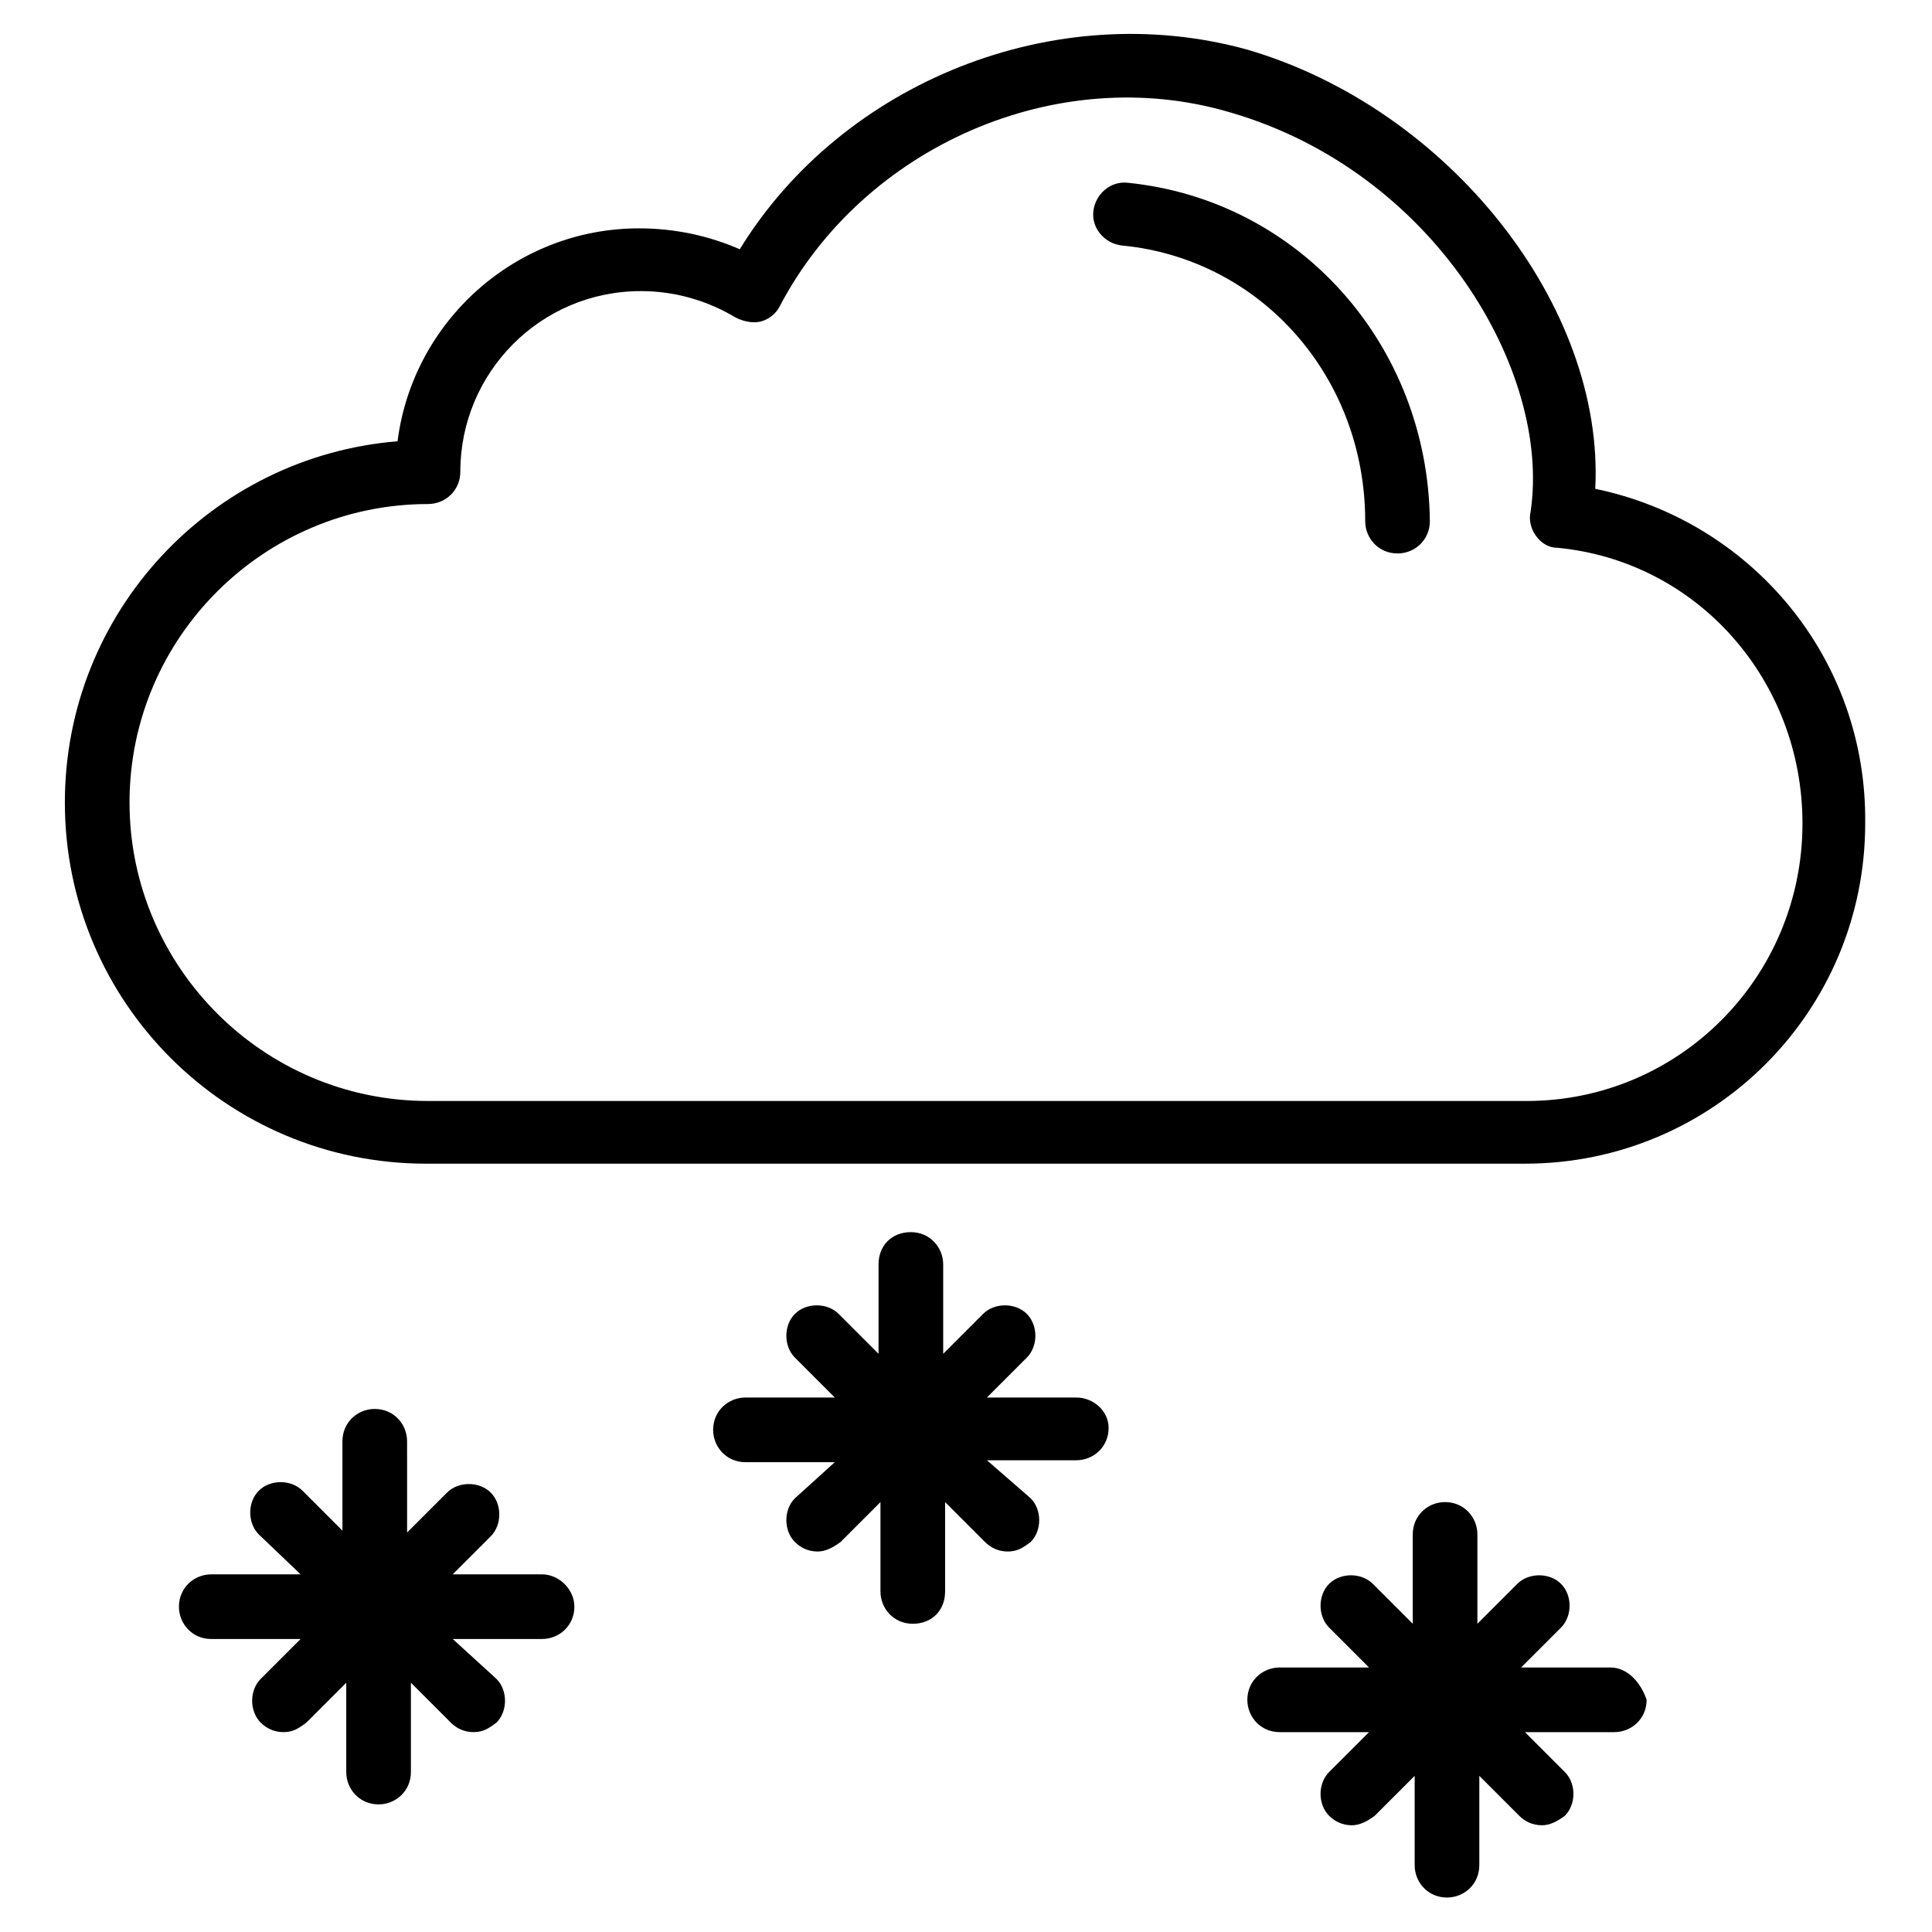
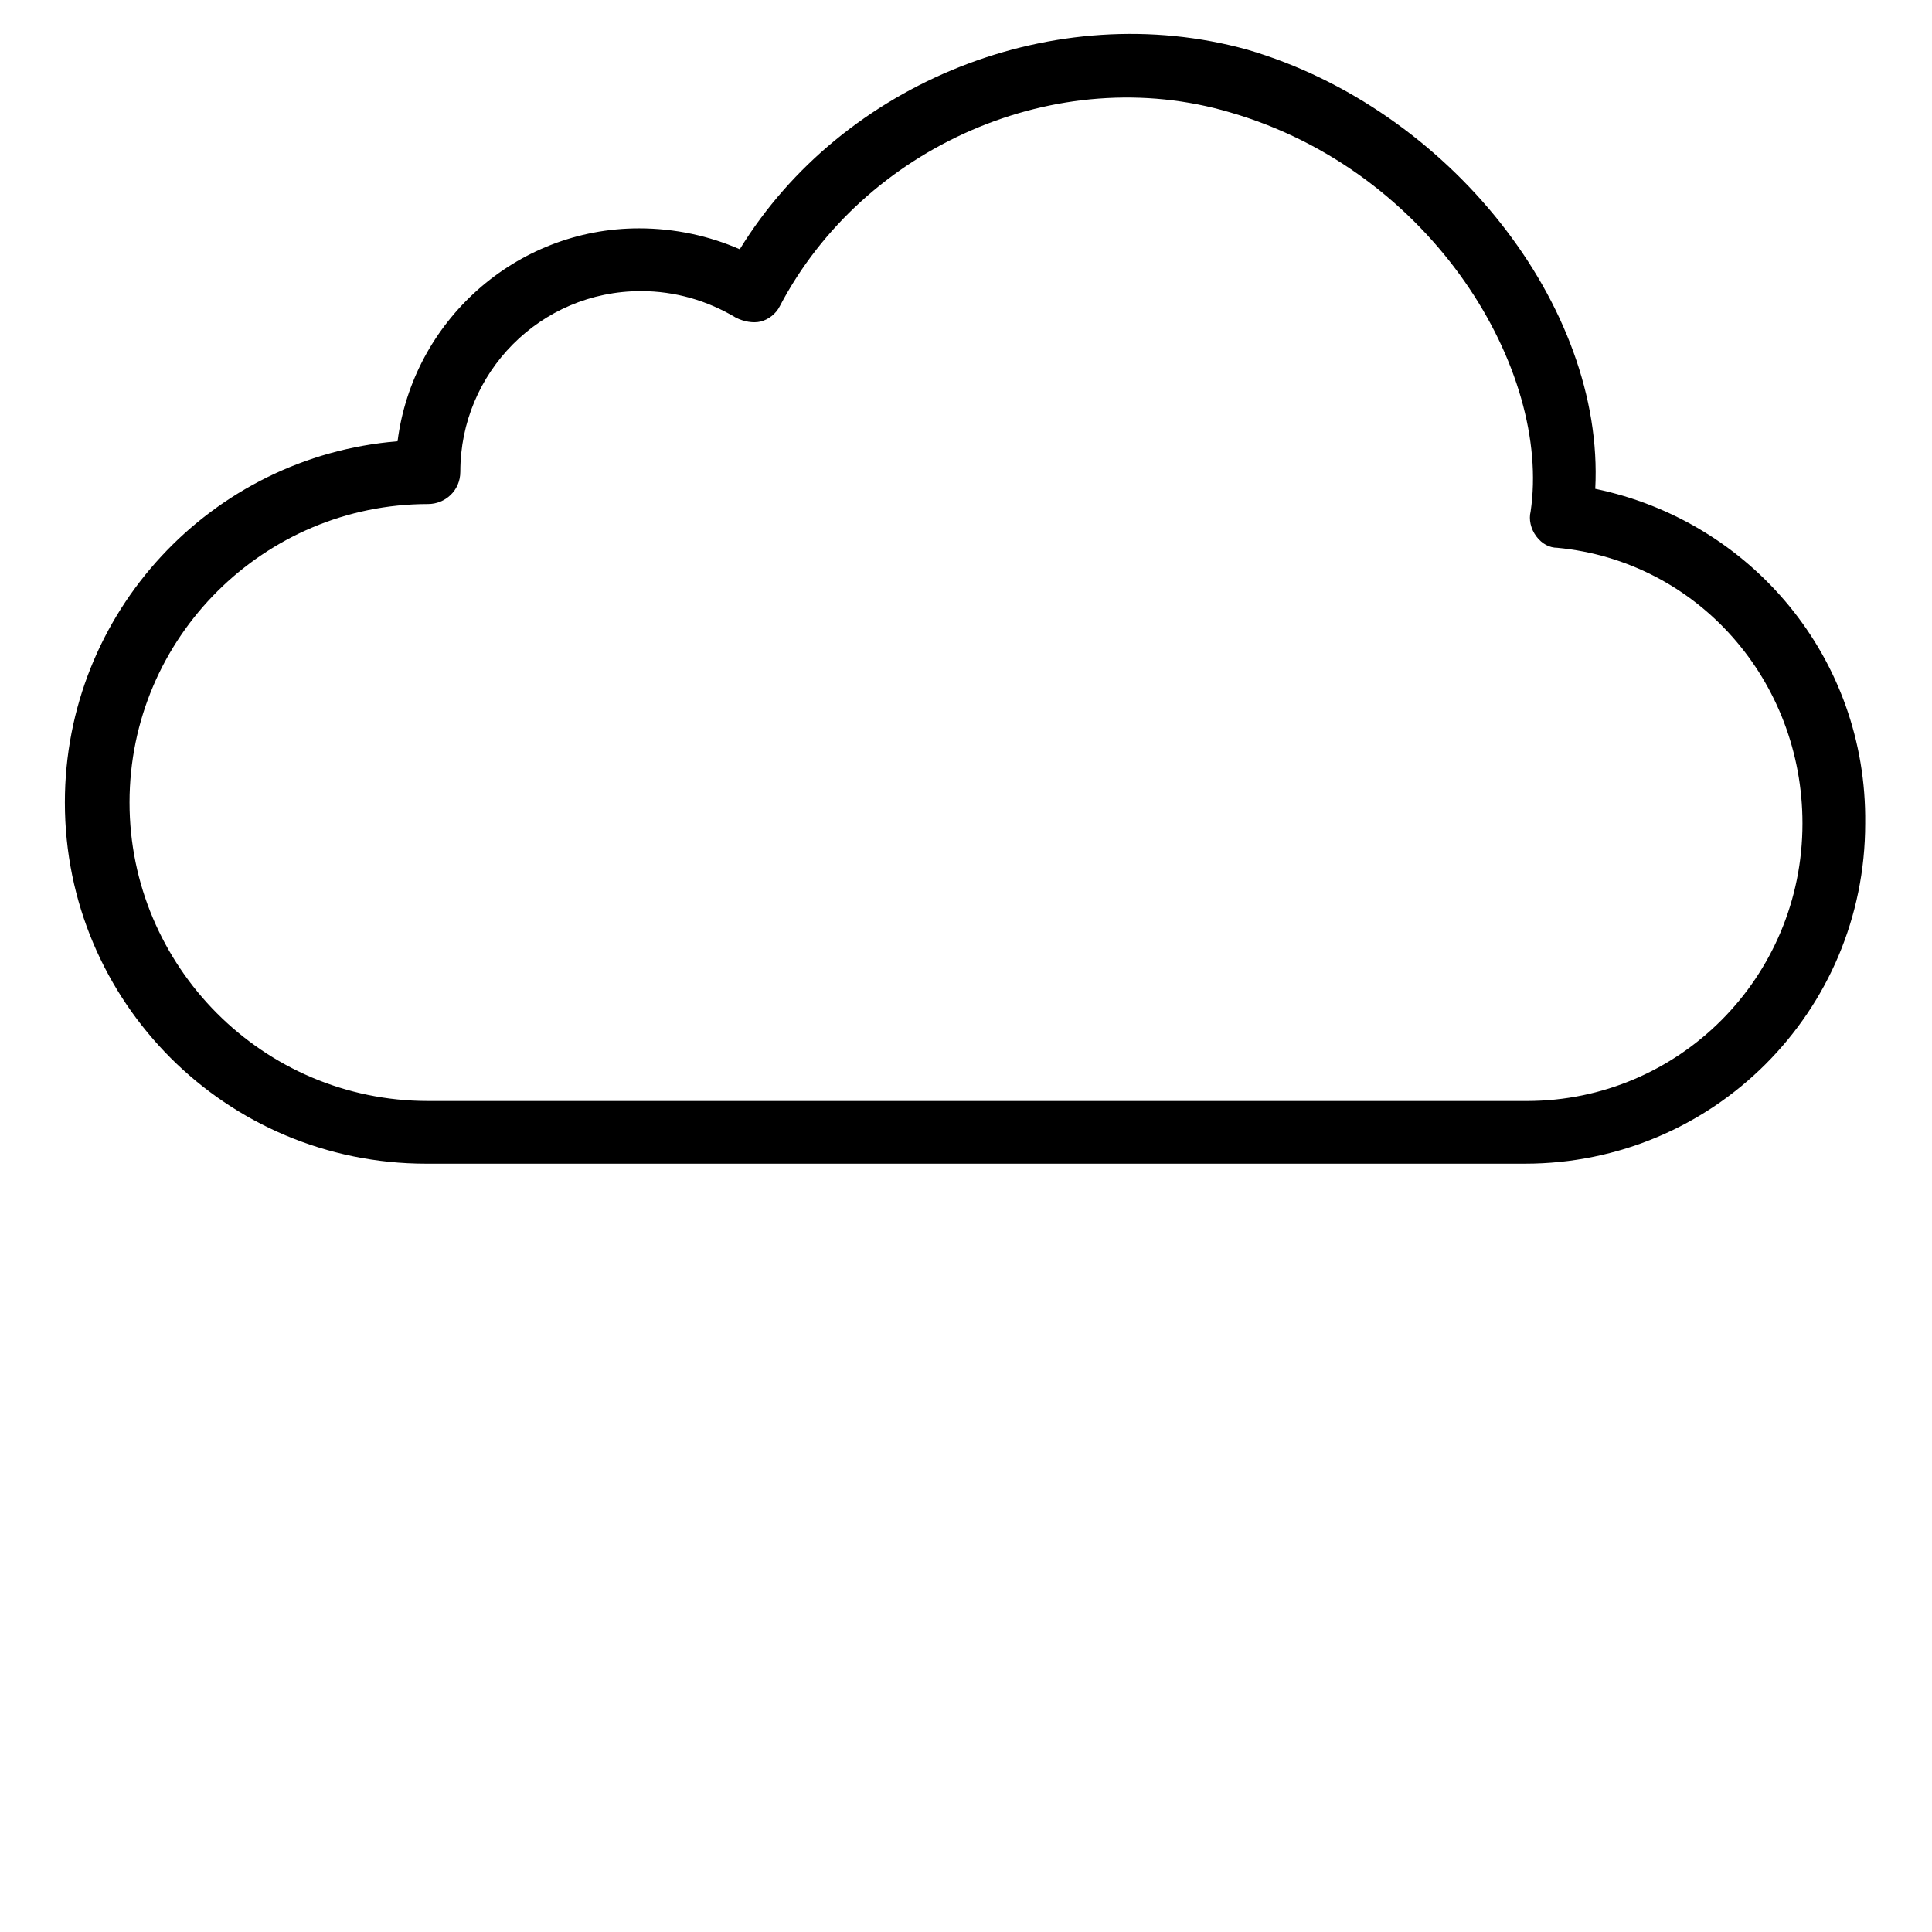
<svg xmlns="http://www.w3.org/2000/svg" fill="#000000" width="800px" height="800px" version="1.1" viewBox="144 144 512 512">
  <g>
    <path d="m566.76 273.54c2.519-48.367-38.793-100.76-92.195-116.38-50.887-14.109-107.31 8.562-134.52 52.898-8.062-3.527-17.129-5.543-26.703-5.543-32.746 0-59.953 24.688-63.984 56.426-49.375 4.031-88.168 45.344-88.168 95.723 0 52.898 42.824 95.723 95.723 95.723h291.2c49.879 0 90.184-40.305 90.184-90.184 0.504-43.824-30.23-80.102-71.543-88.664zm-18.137 162.23h-291.2c-43.832 0-79.098-35.77-79.098-79.098 0-43.832 35.77-79.098 79.098-79.098 4.535 0 8.566-3.527 8.566-8.566 0-26.199 21.16-47.863 47.863-47.863 9.07 0 17.633 2.519 25.191 7.055 2.016 1.008 4.535 1.512 6.551 1.008 2.016-0.504 4.031-2.016 5.039-4.031 22.16-42.32 73.547-64.992 119.39-51.387 53.906 15.617 85.145 68.52 79.602 105.8-0.504 2.016 0 4.535 1.512 6.551s3.527 3.023 5.543 3.023c37.281 3.523 64.992 35.262 64.992 73.047 0 40.809-32.75 73.559-73.055 73.559z" />
-     <path d="m442.82 192.43c-4.535-0.504-8.566 3.023-9.07 7.559-0.504 4.535 3.023 8.566 7.559 9.07 36.777 3.523 64.484 34.758 64.484 73.047 0 4.535 3.527 8.566 8.566 8.566 4.535 0 8.566-3.527 8.566-8.566-0.504-46.852-34.766-85.141-80.105-89.676z" />
-     <path d="m287.65 561.22h-23.68l10.078-10.078c3.023-3.023 3.023-8.566 0-11.586-3.023-3.023-8.566-3.023-11.586 0l-10.578 10.578-0.004-24.184c0-4.535-3.527-8.566-8.566-8.566-4.535 0-8.566 3.527-8.566 8.566v23.68l-10.578-10.578c-3.023-3.023-8.566-3.023-11.586 0-3.023 3.023-3.023 8.566 0 11.586l11.082 10.582h-23.68c-4.535 0-8.566 3.527-8.566 8.566 0 4.535 3.527 8.566 8.566 8.566l23.68-0.004-10.578 10.578c-3.023 3.023-3.023 8.566 0 11.586 1.512 1.512 3.527 2.519 6.047 2.519 2.519 0 4.031-1.008 6.047-2.519l10.578-10.578v23.68c0 4.535 3.527 8.566 8.566 8.566 4.535 0 8.566-3.527 8.566-8.566v-23.68l10.578 10.578c1.512 1.512 3.527 2.519 6.047 2.519s4.031-1.008 6.047-2.519c3.023-3.023 3.023-8.566 0-11.586l-11.594-10.578h23.68c4.535 0 8.566-3.527 8.566-8.566 0-4.535-4.031-8.562-8.566-8.562z" />
-     <path d="m429.22 514.36h-23.68l10.578-10.578c3.023-3.023 3.023-8.566 0-11.586-3.023-3.023-8.566-3.023-11.586 0l-10.578 10.578v-23.68c0-4.535-3.527-8.566-8.566-8.566-5.039 0-8.566 3.527-8.566 8.566v23.68l-10.578-10.578c-3.023-3.023-8.566-3.023-11.586 0-3.023 3.023-3.023 8.566 0 11.586l10.578 10.578h-23.68c-4.535 0-8.566 3.527-8.566 8.566 0 4.535 3.527 8.566 8.566 8.566h23.68l-10.578 9.57c-3.023 3.023-3.023 8.566 0 11.586 1.512 1.512 3.527 2.519 6.047 2.519 2.016 0 4.031-1.008 6.047-2.519l10.578-10.578v23.68c0 4.535 3.527 8.566 8.566 8.566 5.039 0 8.566-3.527 8.566-8.566v-23.68l10.578 10.578c1.512 1.512 3.527 2.519 6.047 2.519 2.519 0 4.031-1.008 6.047-2.519 3.023-3.023 3.023-8.566 0-11.586l-11.586-10.078h23.68c4.535 0 8.566-3.527 8.566-8.566-0.008-4.531-4.039-8.059-8.574-8.059z" />
-     <path d="m570.79 585.9h-23.68l10.578-10.578c3.023-3.023 3.023-8.566 0-11.586-3.023-3.023-8.566-3.023-11.586 0l-10.578 10.578v-23.68c0-4.535-3.527-8.566-8.566-8.566-4.535 0-8.566 3.527-8.566 8.566v23.68l-10.578-10.578c-3.023-3.023-8.566-3.023-11.586 0-3.023 3.023-3.023 8.566 0 11.586l10.578 10.578h-23.68c-4.535 0-8.566 3.527-8.566 8.566 0 4.535 3.527 8.566 8.566 8.566h23.68l-10.578 10.578c-3.023 3.023-3.023 8.566 0 11.586 1.512 1.512 3.527 2.519 6.047 2.519 2.016 0 4.031-1.008 6.047-2.519l10.578-10.578v23.68c0 4.535 3.527 8.566 8.566 8.566 4.535 0 8.566-3.527 8.566-8.566v-23.68l10.578 10.578c1.512 1.512 3.527 2.519 6.047 2.519 2.016 0 4.031-1.008 6.047-2.519 3.023-3.023 3.023-8.566 0-11.586l-10.578-10.578h23.68c4.535 0 8.566-3.527 8.566-8.566-1.52-4.535-5.047-8.566-9.582-8.566z" />
  </g>
</svg>